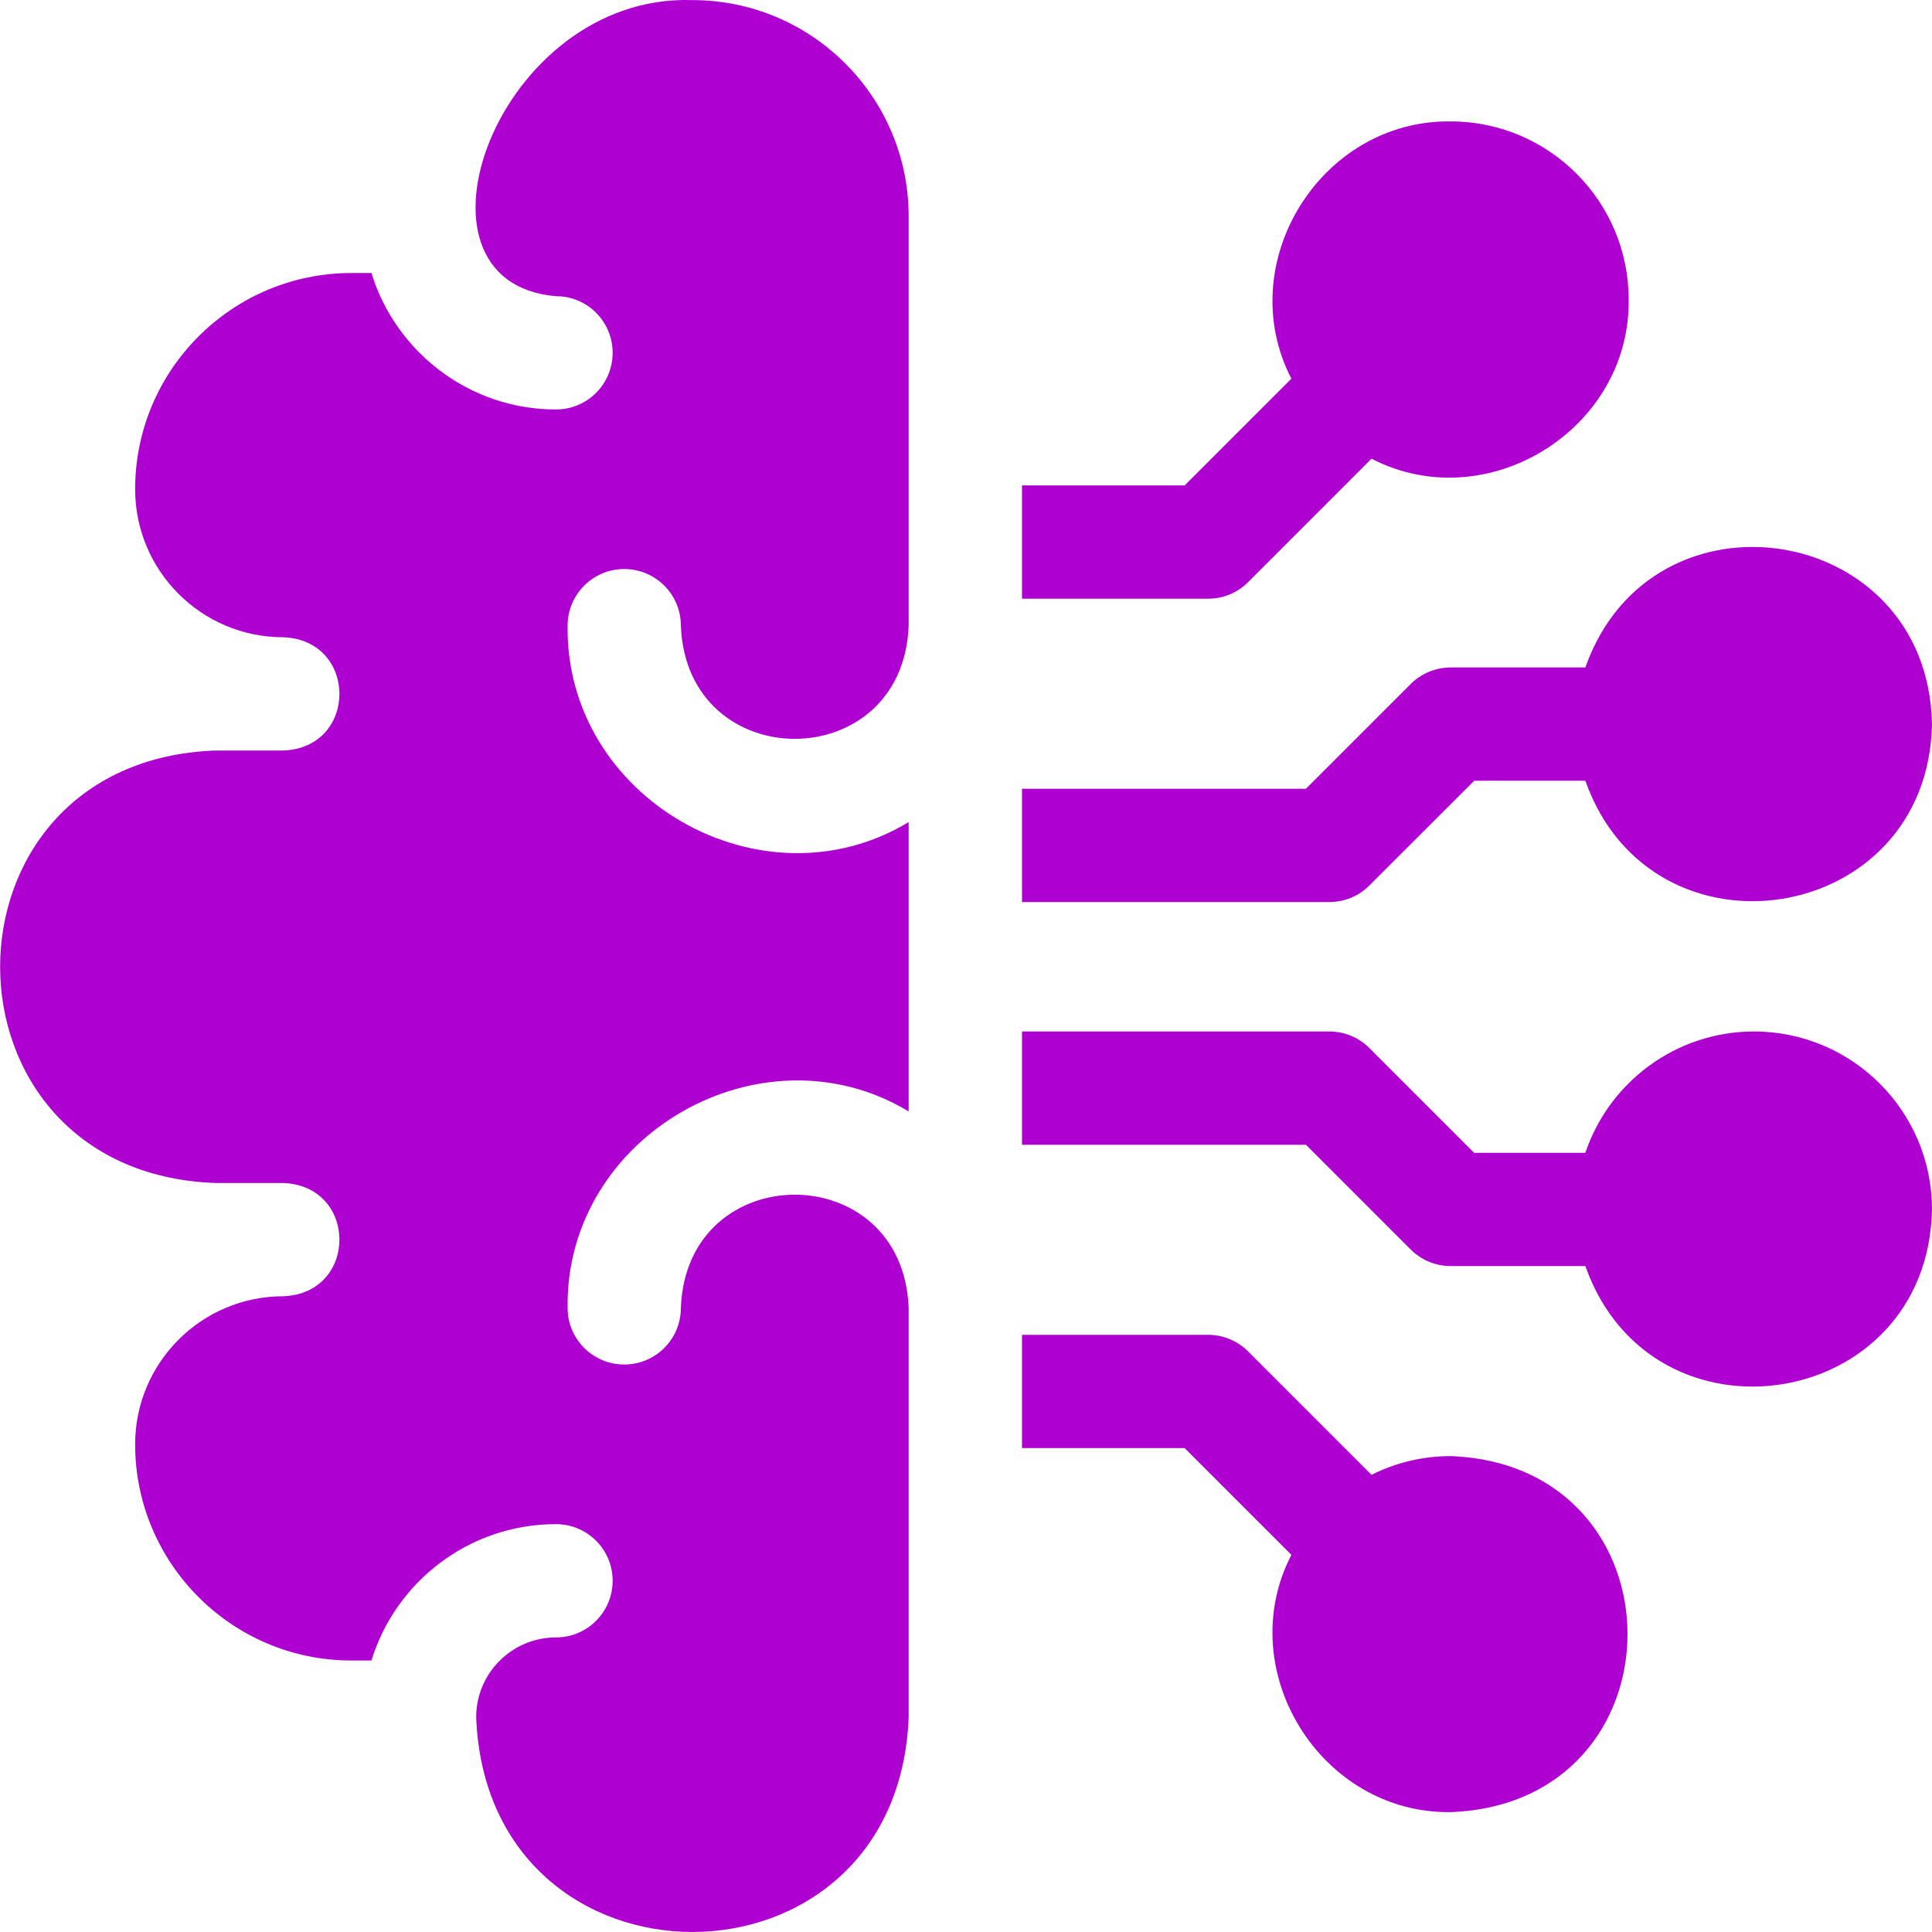
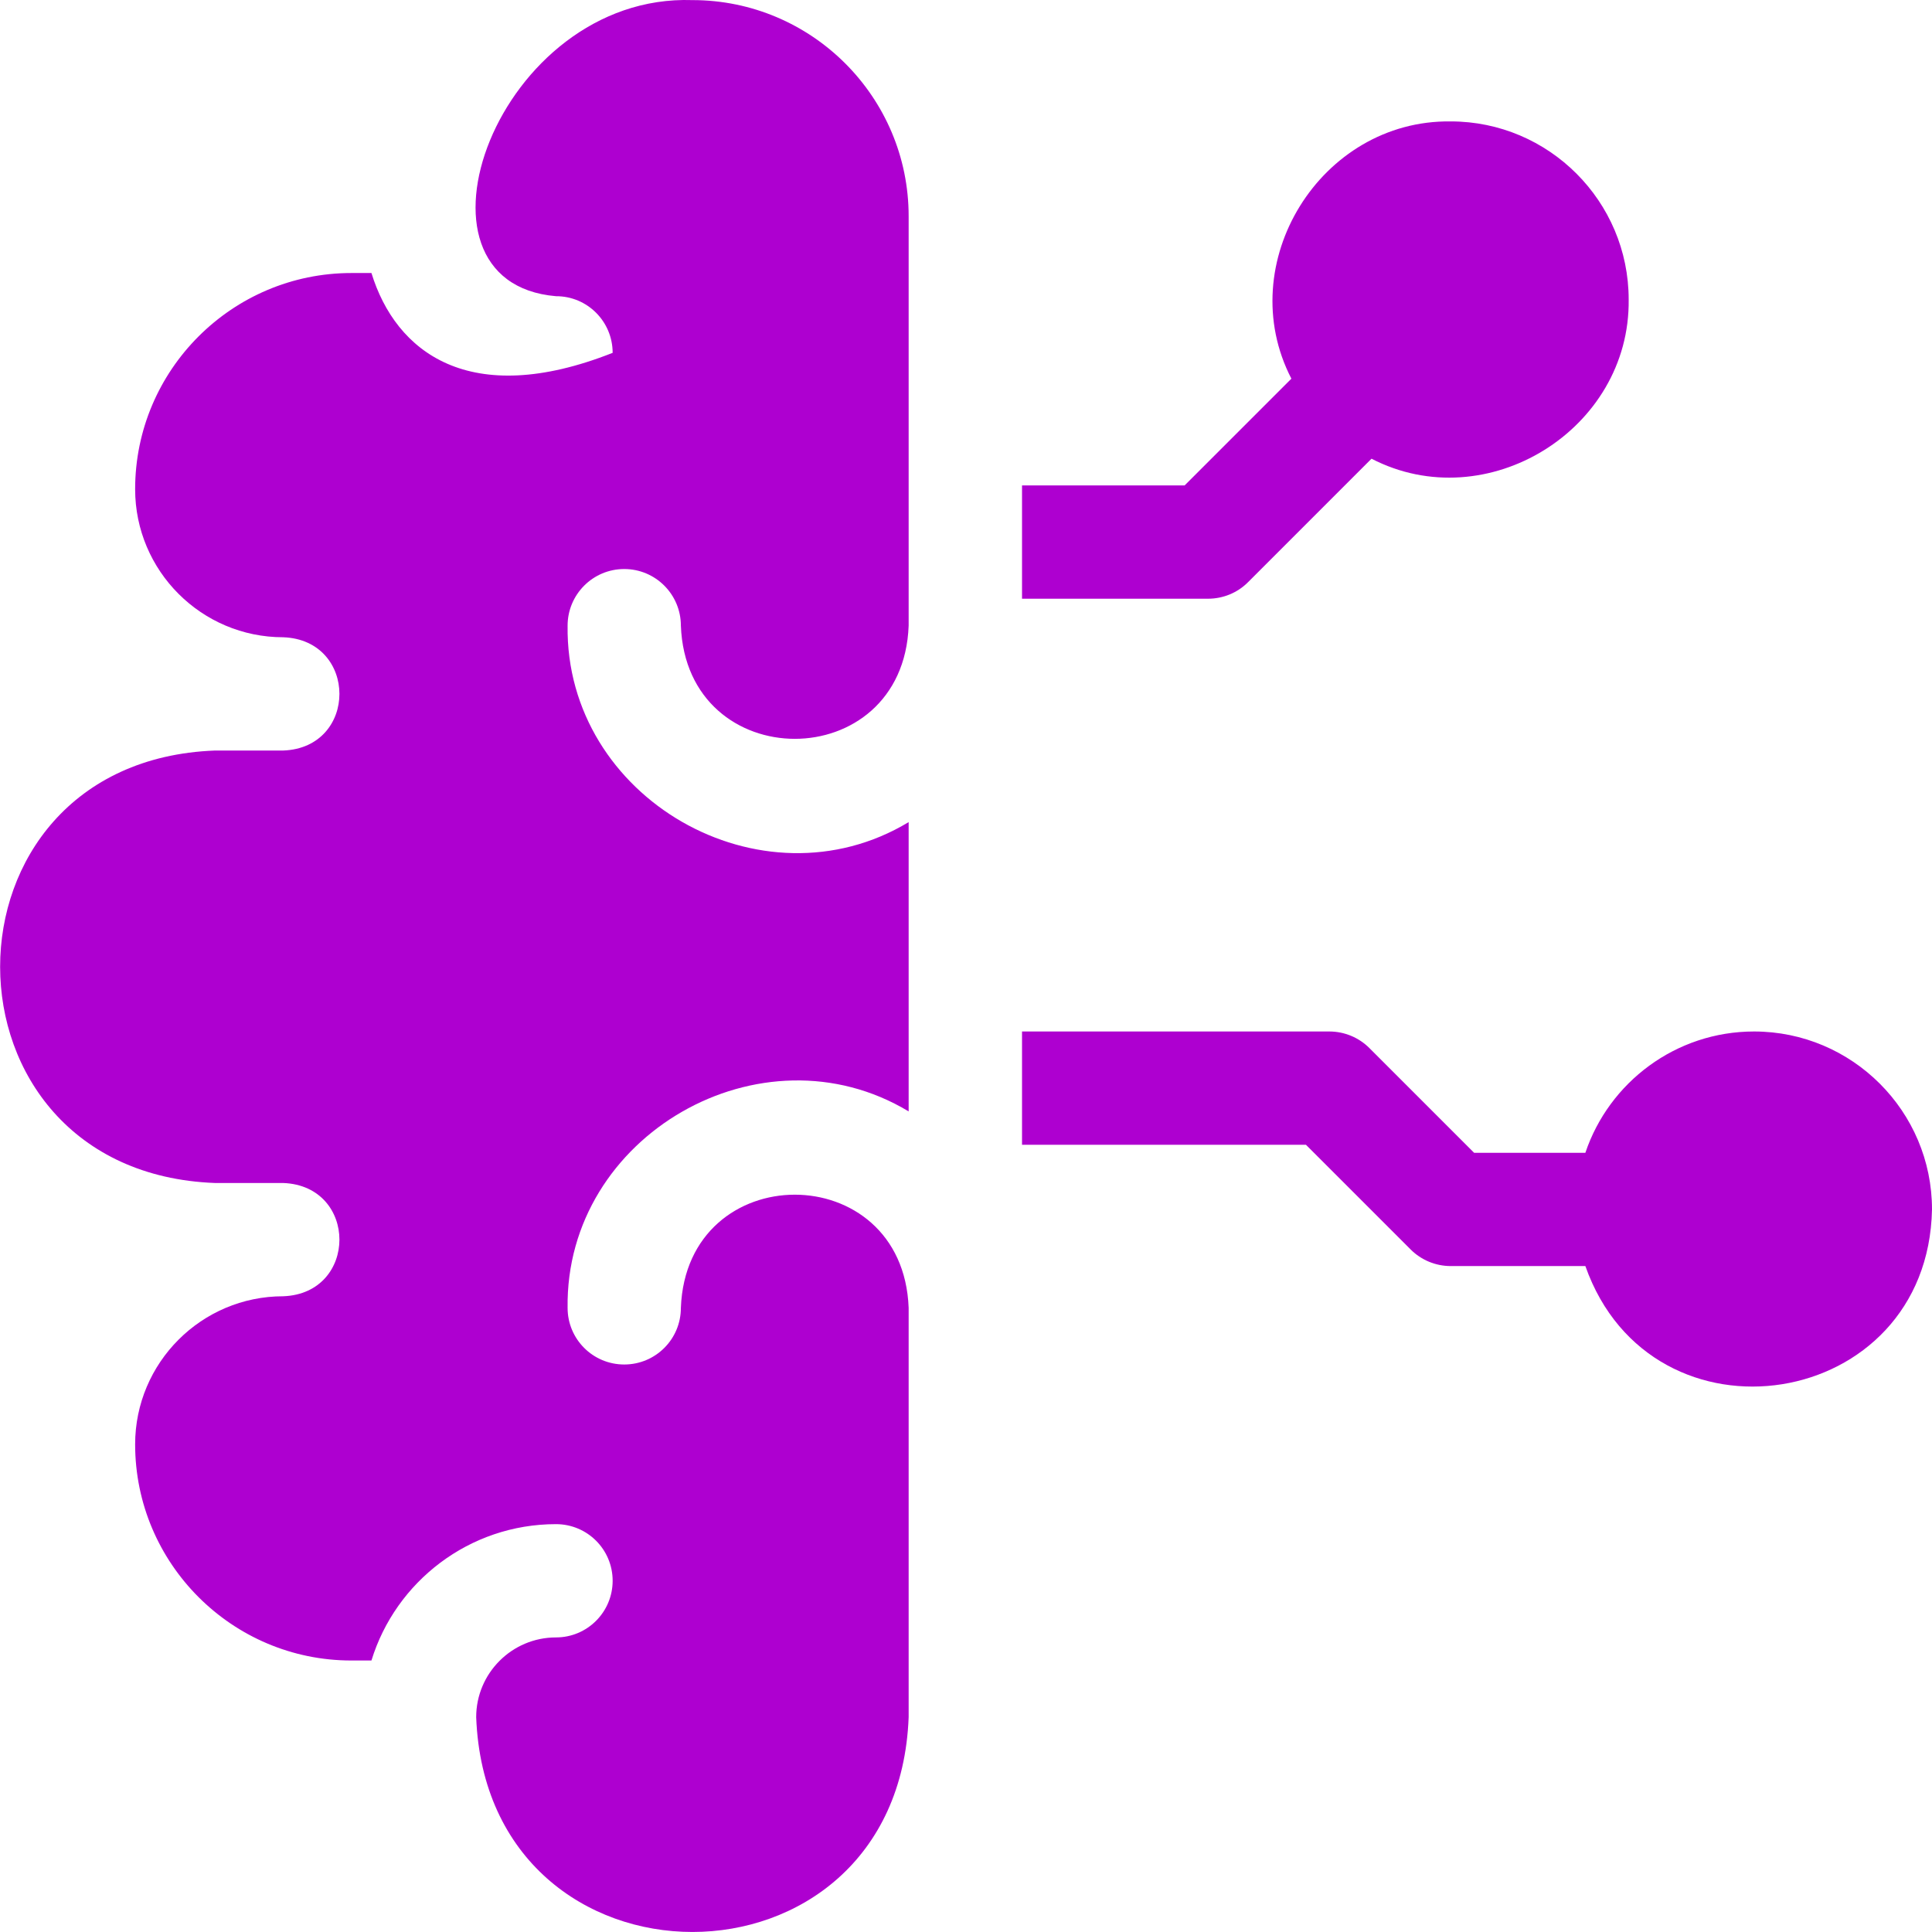
<svg xmlns="http://www.w3.org/2000/svg" width="19" height="19" viewBox="0 0 19 19" fill="none">
  <g clip-path="url(#clip0_5330_42448)">
-     <path d="M14.267 14.32C13.987 14.32 13.723 14.386 13.488 14.504L12.274 13.29C12.17 13.186 12.028 13.127 11.88 13.127H10.051V14.241H11.65L12.7 15.291C12.114 16.424 12.986 17.838 14.267 17.821C16.585 17.733 16.585 14.408 14.267 14.32Z" fill="#AE00D0" />
    <path d="M17.25 10.144C16.48 10.144 15.824 10.644 15.591 11.337H14.497L13.467 10.307C13.363 10.203 13.221 10.144 13.073 10.144H10.051V11.258H12.843L13.873 12.288C13.977 12.392 14.119 12.451 14.267 12.451H15.591C16.245 14.304 18.961 13.882 19 11.894C19 10.929 18.215 10.144 17.25 10.144Z" fill="#AE00D0" />
    <path d="M12.274 5.725L13.488 4.511C14.62 5.097 16.034 4.226 16.017 2.945C16.017 1.98 15.232 1.194 14.267 1.194C12.986 1.177 12.114 2.591 12.7 3.724L11.65 4.774H10.051V5.888H11.88C12.028 5.888 12.17 5.83 12.274 5.725Z" fill="#AE00D0" />
-     <path d="M13.467 8.708L14.498 7.678H15.591C16.245 9.53 18.961 9.109 19 7.121C18.961 5.132 16.244 4.712 15.591 6.564H14.267C14.119 6.564 13.977 6.623 13.873 6.727L12.843 7.757H10.051V8.871H13.073C13.221 8.871 13.363 8.813 13.467 8.708Z" fill="#AE00D0" />
-     <path d="M6.81 0.001C4.891 -0.065 3.866 2.777 5.468 2.913C5.776 2.912 6.025 3.162 6.025 3.47C6.025 3.777 5.776 4.027 5.468 4.027C4.615 4.027 3.891 3.461 3.653 2.685H3.456C2.283 2.685 1.329 3.639 1.329 4.811C1.329 5.614 1.982 6.267 2.785 6.267C3.522 6.294 3.523 7.354 2.785 7.381H2.114C-0.704 7.488 -0.702 11.528 2.114 11.634H2.785C3.523 11.662 3.522 12.721 2.785 12.748C1.982 12.748 1.329 13.401 1.329 14.204C1.329 15.376 2.283 16.33 3.455 16.33H3.653C3.891 15.554 4.615 14.989 5.468 14.989C5.776 14.989 6.025 15.238 6.025 15.546C6.025 15.853 5.776 16.103 5.468 16.103C5.035 16.103 4.683 16.455 4.683 16.887C4.79 19.704 8.83 19.704 8.936 16.887V12.862C8.88 11.377 6.752 11.379 6.696 12.862C6.696 13.17 6.447 13.419 6.139 13.419C5.831 13.419 5.582 13.17 5.582 12.862C5.558 11.165 7.491 10.059 8.936 10.93V8.085C7.491 8.957 5.558 7.851 5.582 6.153C5.582 5.846 5.831 5.596 6.139 5.596C6.447 5.596 6.696 5.846 6.696 6.153C6.752 7.637 8.881 7.637 8.936 6.153V2.128C8.937 0.955 7.983 0.001 6.81 0.001Z" fill="#AE00D0" />
+     <path d="M6.81 0.001C4.891 -0.065 3.866 2.777 5.468 2.913C5.776 2.912 6.025 3.162 6.025 3.47C4.615 4.027 3.891 3.461 3.653 2.685H3.456C2.283 2.685 1.329 3.639 1.329 4.811C1.329 5.614 1.982 6.267 2.785 6.267C3.522 6.294 3.523 7.354 2.785 7.381H2.114C-0.704 7.488 -0.702 11.528 2.114 11.634H2.785C3.523 11.662 3.522 12.721 2.785 12.748C1.982 12.748 1.329 13.401 1.329 14.204C1.329 15.376 2.283 16.33 3.455 16.33H3.653C3.891 15.554 4.615 14.989 5.468 14.989C5.776 14.989 6.025 15.238 6.025 15.546C6.025 15.853 5.776 16.103 5.468 16.103C5.035 16.103 4.683 16.455 4.683 16.887C4.79 19.704 8.83 19.704 8.936 16.887V12.862C8.88 11.377 6.752 11.379 6.696 12.862C6.696 13.17 6.447 13.419 6.139 13.419C5.831 13.419 5.582 13.17 5.582 12.862C5.558 11.165 7.491 10.059 8.936 10.93V8.085C7.491 8.957 5.558 7.851 5.582 6.153C5.582 5.846 5.831 5.596 6.139 5.596C6.447 5.596 6.696 5.846 6.696 6.153C6.752 7.637 8.881 7.637 8.936 6.153V2.128C8.937 0.955 7.983 0.001 6.81 0.001Z" fill="#AE00D0" />
  </g>
  <defs>
    <clipPath id="clip0_5330_42448">
      <rect width="19" height="19" fill="white" />
    </clipPath>
  </defs>
</svg>